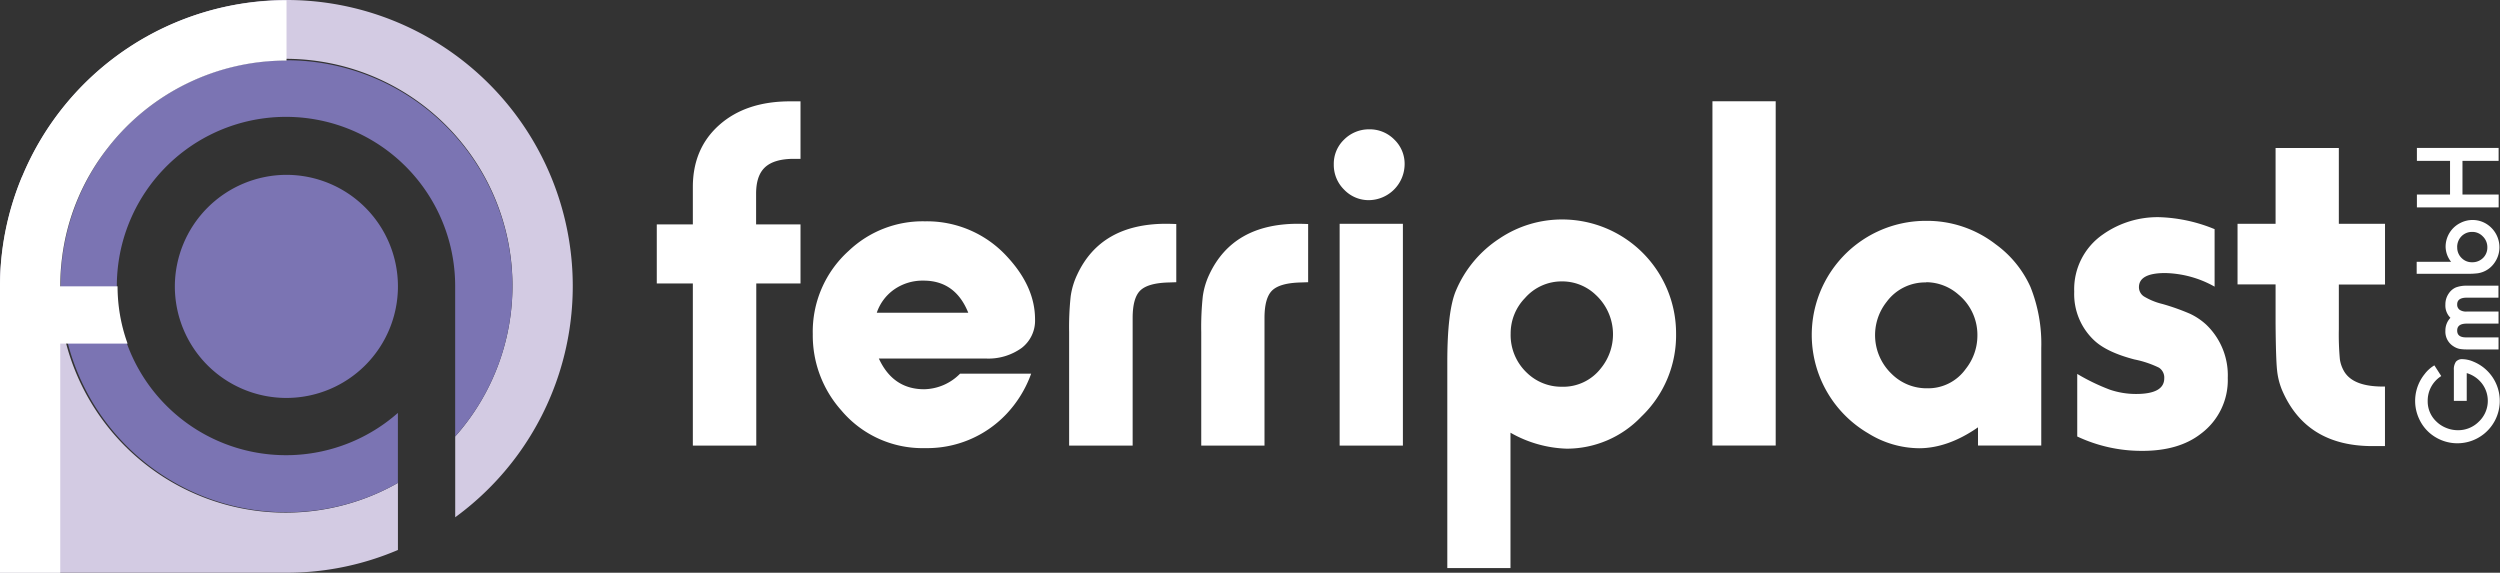
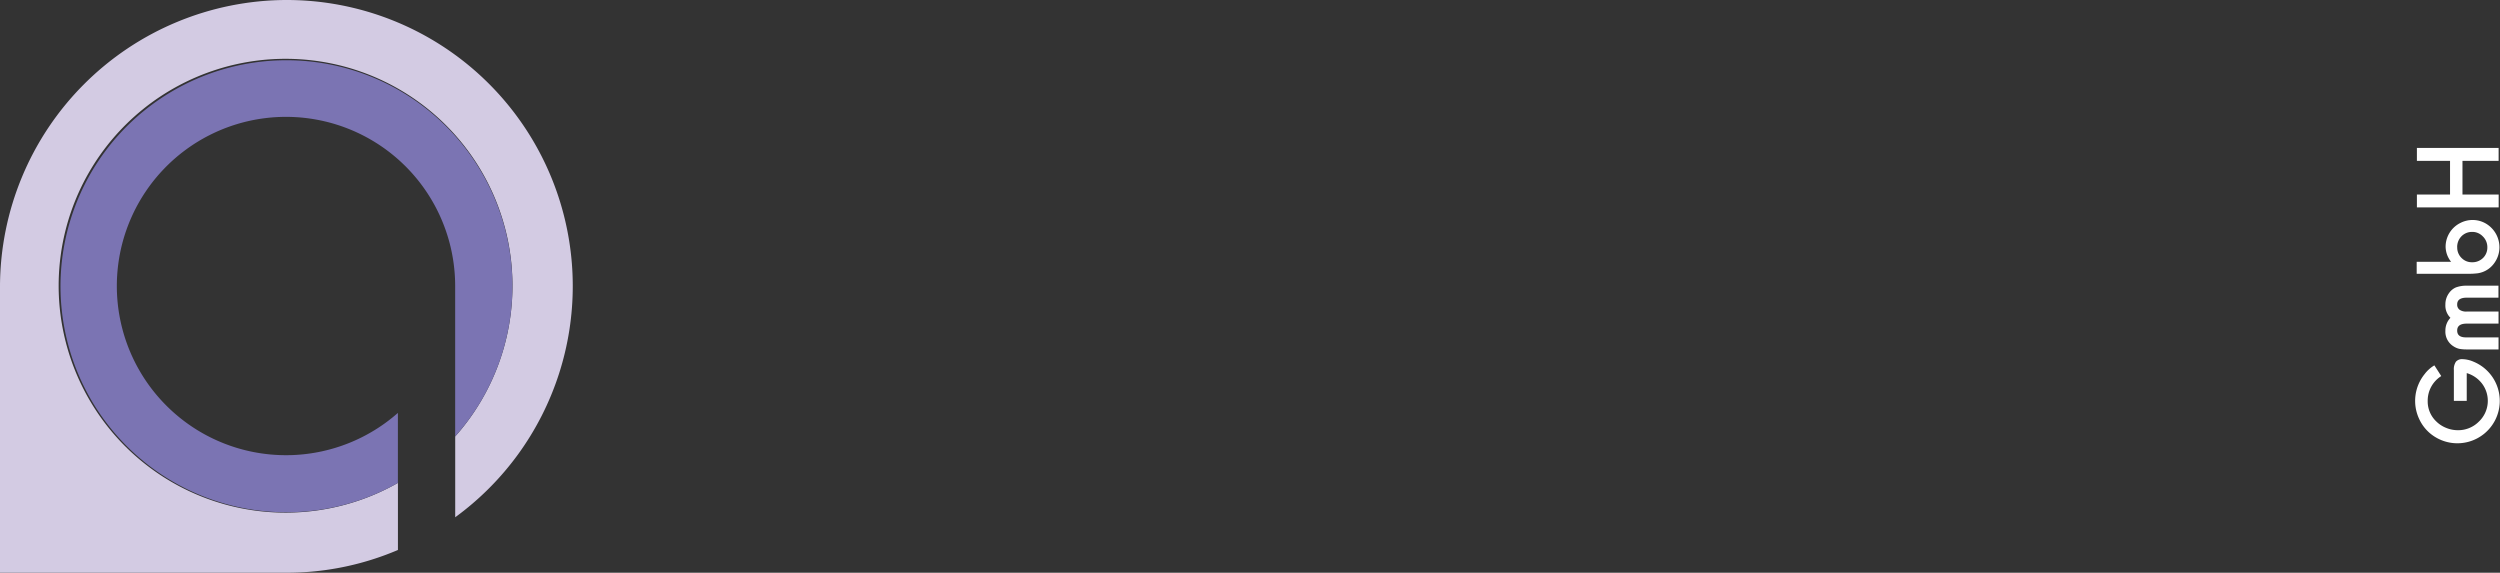
<svg xmlns="http://www.w3.org/2000/svg" id="Ebene_1" data-name="Ebene 1" viewBox="0 0 580.94 133.09">
  <rect x="0" y="0" width="580.94" height="133.09" fill="#333333" stroke="none" />
  <defs>
    <style>.cls-1{fill:#d3cbe3;}.cls-2{fill:#7b74b3;}.cls-3{fill:#fff;}</style>
  </defs>
  <title>logotype_u</title>
  <path class="cls-1" d="M66.55,0A66.74,66.74,0,0,0,0,66.55v66.54H66.55a65.89,65.89,0,0,0,25.92-5.29V112.21a52.73,52.73,0,1,1,13.31-10.79V120.2A66.48,66.48,0,0,0,66.55,0" transform="translate(0 0)" />
-   <path class="cls-2" d="M66.55,40.63A25.92,25.92,0,1,1,40.63,66.55h0A26,26,0,0,1,66.55,40.63" transform="translate(0 0)" />
  <path class="cls-2" d="M66.55,14a52.49,52.49,0,0,1,39.22,87.41V66.55a39.31,39.31,0,1,0-13.31,29.4v16.27A52.52,52.52,0,1,1,66.55,14" transform="translate(0 0)" />
-   <path class="cls-3" d="M5.09,41.1A65.91,65.91,0,0,0,0,66.55v66.54H14V79.85H29.65a39,39,0,0,1-2.33-13.31H14a52.71,52.71,0,0,1,.42-6.65h0A51.69,51.69,0,0,1,25,34.43h0A52.46,52.46,0,0,1,66.58,14.08v-14a66.24,66.24,0,0,0-61.45,41" transform="translate(0 0)" />
-   <path class="cls-3" d="M528.79,66.09h-8.84V52h8.84V34.39h14.7V52h10.73V66.12H543.49V76.48a62.07,62.07,0,0,0,.24,7,7.72,7.72,0,0,0,1.1,3c1.5,2.32,4.62,3.42,9.38,3.34v13.84h-2.92q-15,0-20.68-12.3a16.2,16.2,0,0,1-1.46-5.2c-0.2-1.76-.32-5.48-0.36-11.1v-9ZM514.62,53.25V66.61a24.41,24.41,0,0,0-11.48-3.16c-4.06,0-6.1,1.1-6.1,3.28a2.56,2.56,0,0,0,1.14,2.14,15.26,15.26,0,0,0,4.36,1.78,51.37,51.37,0,0,1,6.36,2.26,14.94,14.94,0,0,1,3.78,2.54,16.26,16.26,0,0,1,5,12.38,15.52,15.52,0,0,1-6.22,12.94c-3.46,2.7-8,4-13.64,4a35.09,35.09,0,0,1-15.12-3.34V86.89a47.42,47.42,0,0,0,7.58,3.66,18.89,18.89,0,0,0,6.08,1c4.38,0,6.56-1.22,6.56-3.64a2.74,2.74,0,0,0-1.24-2.48,23.43,23.43,0,0,0-5.68-1.9q-6.33-1.65-9.26-4.34A14.73,14.73,0,0,1,482,67.77a15.46,15.46,0,0,1,6.68-13.3,22,22,0,0,1,13.24-4A36.54,36.54,0,0,1,514.62,53.25Zm-67,12.38a11.1,11.1,0,0,0-9.2,4.5,12.46,12.46,0,0,0,1.16,16.76,11.5,11.5,0,0,0,8.22,3.34,10.72,10.72,0,0,0,9-4.52A12.43,12.43,0,0,0,459.5,78a12.16,12.16,0,0,0-4.46-9.6,11.42,11.42,0,0,0-7.4-2.82h0Zm26.72,37.9h-14.7V99.3q-7,4.86-13.72,4.86a22.66,22.66,0,0,1-11.78-3.46,26.5,26.5,0,0,1,13.48-49.38,26,26,0,0,1,16.12,5.44,24.81,24.81,0,0,1,8.1,9.94,35.54,35.54,0,0,1,2.5,14.2v22.62h0Zm-61.71,0h-14.7v-80h14.7v80ZM363,65.39a11.31,11.31,0,0,0-8.62,3.86,11.77,11.77,0,0,0-3.34,8.26,12.05,12.05,0,0,0,3.86,9.2,11.49,11.49,0,0,0,8,3.16A11.06,11.06,0,0,0,372,85.59a12.48,12.48,0,0,0-1.22-17.1,11.25,11.25,0,0,0-7.74-3.1h0ZM336.32,132V84.13c0-7.88.66-13.42,2-16.58a26.89,26.89,0,0,1,10.12-12.12A26,26,0,0,1,363,51a26.47,26.47,0,0,1,26.48,26.46v0.08a26.12,26.12,0,0,1-8.08,19.28,23.91,23.91,0,0,1-17.36,7.44A28,28,0,0,1,351,100.55V132h-14.7ZM318.16,30.05A8,8,0,0,1,324,32.43a7.79,7.79,0,0,1,2.4,5.76,8.4,8.4,0,0,1-8.26,8.32,7.87,7.87,0,0,1-5.8-2.44,8.06,8.06,0,0,1-2.4-5.88,7.77,7.77,0,0,1,2.38-5.74A8.18,8.18,0,0,1,318.16,30.05ZM326,52v51.55H311.3V52H326Zm-32.16,51.55h-14.7V77.17a66.84,66.84,0,0,1,.36-8.3A17.28,17.28,0,0,1,281,63.81Q286.52,52,301.64,52q0.75,0,2.34.06V65.58l-1.76.06c-3.24.08-5.44,0.72-6.62,1.88s-1.76,3.3-1.76,6.38v29.65Zm-30.7,0h-14.7V77.17a66.86,66.86,0,0,1,.36-8.3,17.27,17.27,0,0,1,1.52-5.06Q255.82,52,271,52q0.75,0,2.34.06V65.58l-1.76.06c-3.24.08-5.44,0.72-6.62,1.88s-1.76,3.3-1.76,6.38v29.65ZM203.75,72.67H225q-3-7.47-10.42-7.46a11.53,11.53,0,0,0-6.72,2,10.81,10.81,0,0,0-4.11,5.44v0Zm35.86,14.18a26.87,26.87,0,0,1-5.86,9.48,25.33,25.33,0,0,1-18.76,7.8,24.64,24.64,0,0,1-19.5-8.78,26.13,26.13,0,0,1-6.62-17.7,25.25,25.25,0,0,1,8.35-19.36,24.92,24.92,0,0,1,17.7-6.86,25.23,25.23,0,0,1,19.1,8.2q6.51,7,6.5,14.6a8,8,0,0,1-3.1,6.62,13.2,13.2,0,0,1-8.4,2.46h-24.8c2.2,4.76,5.7,7.14,10.54,7.14a12,12,0,0,0,8.34-3.62h16.52v0Zm-63.87,16.7H161V65.87h-8.38V52.15H161V43.47q0-9,6.18-14.46t16.44-5.46h2.4V36.91h-1.54c-3,0-5.26.64-6.68,1.94s-2.1,3.36-2.1,6.2v7.1h10.32V65.87H175.74v37.68Z" transform="translate(0 0)" />
  <path class="cls-3" d="M580.62,34.38v3h-8.4V45.2h8.41v3h-19v-3h7.7V37.38h-7.7v-3h19ZM571,57.45a3.37,3.37,0,0,0,1.14,2.62,3.26,3.26,0,0,0,2.27.87,3.5,3.5,0,0,0,2.79-1.21A3.38,3.38,0,0,0,578,57.5a3.47,3.47,0,0,0-1.1-2.61,3.33,3.33,0,0,0-2.42-1,3.41,3.41,0,0,0-2.6,1.13,3.53,3.53,0,0,0-.89,2.43h0Zm-9.42,6.19v-2.8h8a5.73,5.73,0,0,1-1.28-3.55,6.17,6.17,0,0,1,3.49-5.51,6.18,6.18,0,0,1,2.75-.66,6.08,6.08,0,0,1,3.39,1,6.39,6.39,0,0,1,2.88,5.3,6.27,6.27,0,0,1-1.32,3.88,5.71,5.71,0,0,1-3.7,2.2,16.48,16.48,0,0,1-2.39.12H561.59v0Zm19,2.73v2.8h-7.37q-2.22,0-2.22,1.57a1.46,1.46,0,0,0,.56,1.24,2.64,2.64,0,0,0,1.61.42h7.44v2.8h-7.39q-2.22,0-2.22,1.61t2.08,1.59h7.53v2.8h-7.24a9.85,9.85,0,0,1-1.89-.14,4.15,4.15,0,0,1-1.3-.56,4,4,0,0,1-1.92-3.65,4.29,4.29,0,0,1,1.17-3,4,4,0,0,1-1.17-3.07,4.42,4.42,0,0,1,.85-2.68,3.75,3.75,0,0,1,1.62-1.32,6.88,6.88,0,0,1,2.56-.39h7.32ZM570.22,93.15V86a3.13,3.13,0,0,1,.48-1.95,1.88,1.88,0,0,1,1.56-.59,6.83,6.83,0,0,1,2.48.57,9.85,9.85,0,1,1-8.81,17.55,9.53,9.53,0,0,1-3.79-4.26,9.89,9.89,0,0,1,1.31-10.42,7.77,7.77,0,0,1,2.24-2l1.6,2.49a6.73,6.73,0,0,0-3.15,5.8,6.39,6.39,0,0,0,2,4.75,6.89,6.89,0,0,0,2.29,1.49,7.14,7.14,0,0,0,2.7.54A6.76,6.76,0,0,0,576,98a6.65,6.65,0,0,0,.78-8.84,6.93,6.93,0,0,0-3.57-2.46v6.45h-2.95v0Z" transform="translate(0 0)" />
</svg>